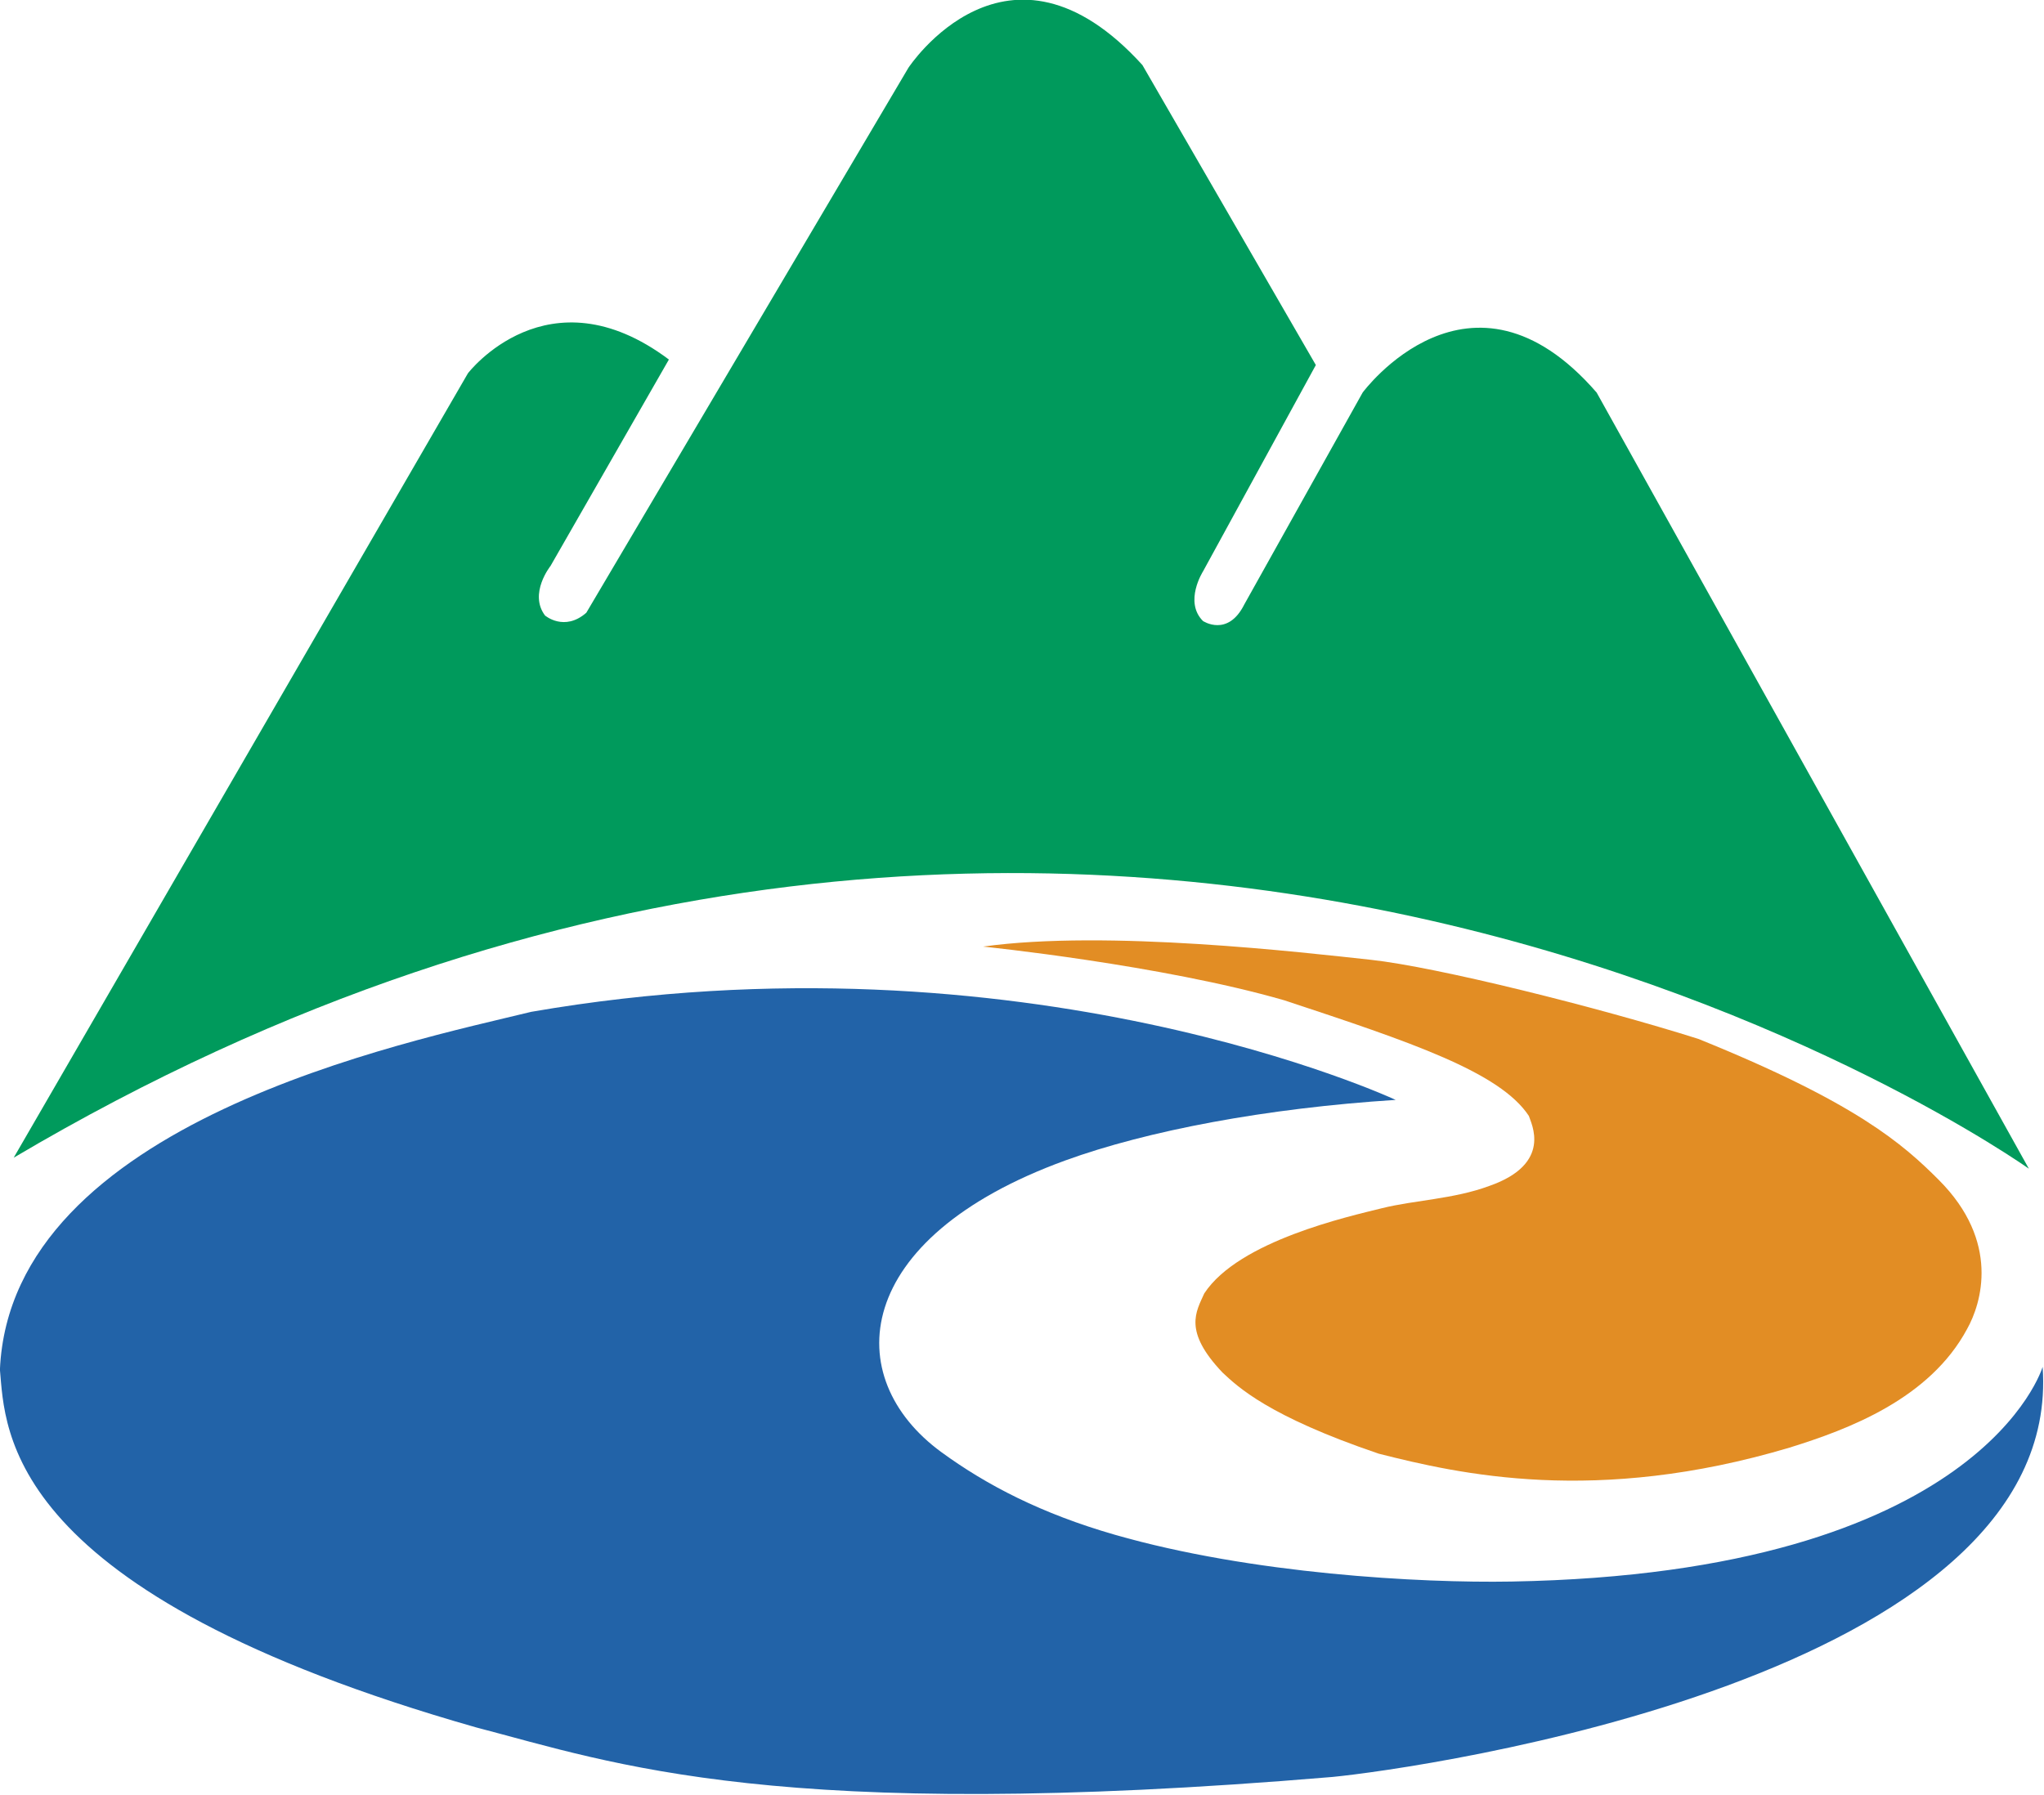
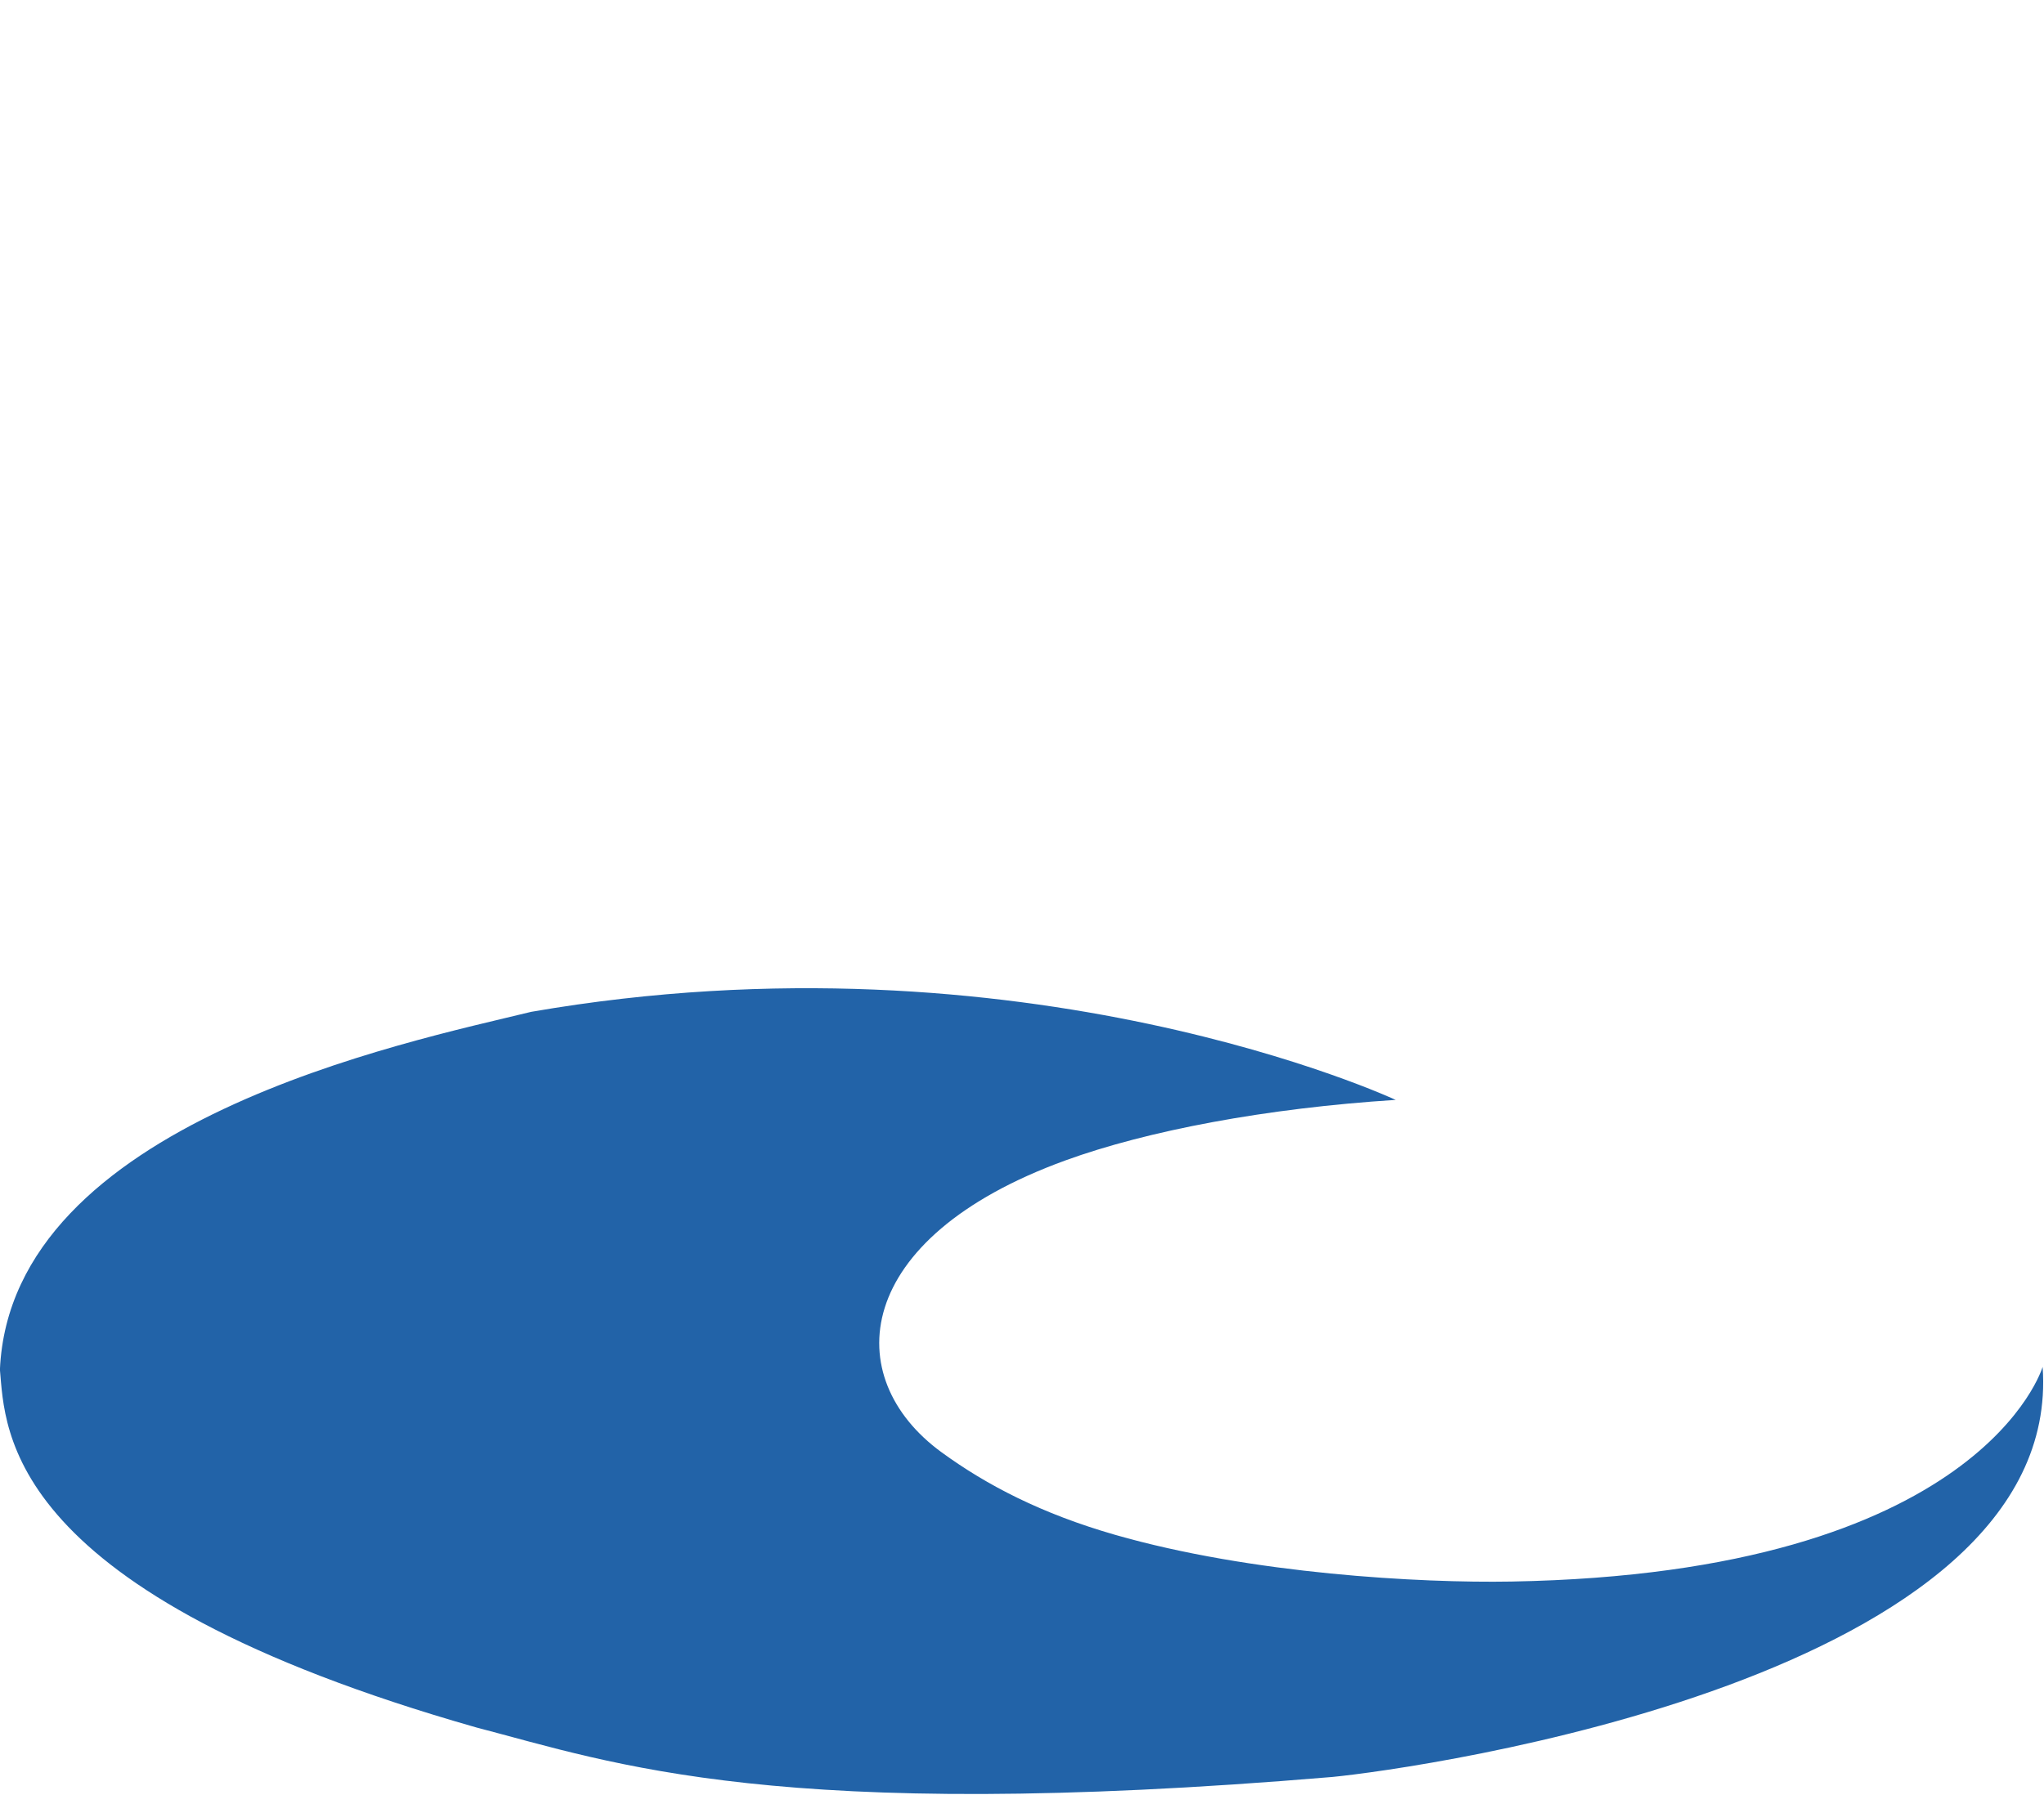
<svg xmlns="http://www.w3.org/2000/svg" width="512.304pt" height="450pt" fill-rule="evenodd" viewBox="0 0 512.304 450">
  <g style="fill:#009a5c;fill-opacity:1">
-     <path d="m54.334 485.334 109.999-190S183.667 270 213 292l-28.667 50S179 348.667 183 354c0 0 4.667 4 10-.666l78-132s24-36.667 56.666-.667l42 72.667-27.332 50s-4.668 7.333 0 12c0 0 6 4 10-4L381 300s26-35.333 56.666 0l104.668 188s-223.334-159.333-488-2.666" style="fill:#009a5c;fill-opacity:1;stroke:none" transform="translate(-52.804 -212.085)scale(1.035)" />
-   </g>
+     </g>
  <g style="fill:#2263a8;fill-opacity:1">
    <path d="M321 576.667c-17.729-5.095-31.022-11.989-42-20-24.667-18-21.94-51.77 30-70.667 19.866-7.227 48.667-12.667 80-14.667 0 0-90-42-209.333-21.333-30 7.333-126 26.667-128.667 86.667 1.333 14.666.667 53.999 115.333 86.666 33.334 8.667 72.668 23.333 207.334 12 20.666-2 177.334-24 172-99.333 0 0-14.667 50-128.667 52-22.038.387-62.911-1.825-96-11.333" style="fill:#2263a8;fill-opacity:1;stroke:none" transform="translate(-52.804 -212.085)scale(1.035)" />
  </g>
  <g style="fill:#e28d24;fill-opacity:1">
-     <path d="M289.088 434.196s43.236 4.422 72.962 13.021c30.463 10.072 52.202 17.349 59.205 28.006.491 1.719 5.895 11.545-9.581 16.95-8.598 3.194-18.179 3.44-26.04 5.405s-34.639 7.862-42.991 20.636c-1.966 4.422-5.16 9.089 4.422 19.161 3.684 3.44 11.054 10.563 37.832 19.652 19.408 4.915 52.571 12.53 99.493-1.473 14.248-4.422 33.902-11.792 42.991-28.743 3.438-6.142 8.106-21.127-6.879-36.113-8.599-8.596-19.898-18.669-58.222-34.145-24.075-7.615-63.38-17.442-79.348-19.161-15.969-1.72-63.873-7.373-93.844-3.196" style="fill:#e28d24;fill-opacity:1;stroke:none" transform="translate(-52.804 -212.085)scale(1.035)" />
-   </g>
+     </g>
</svg>